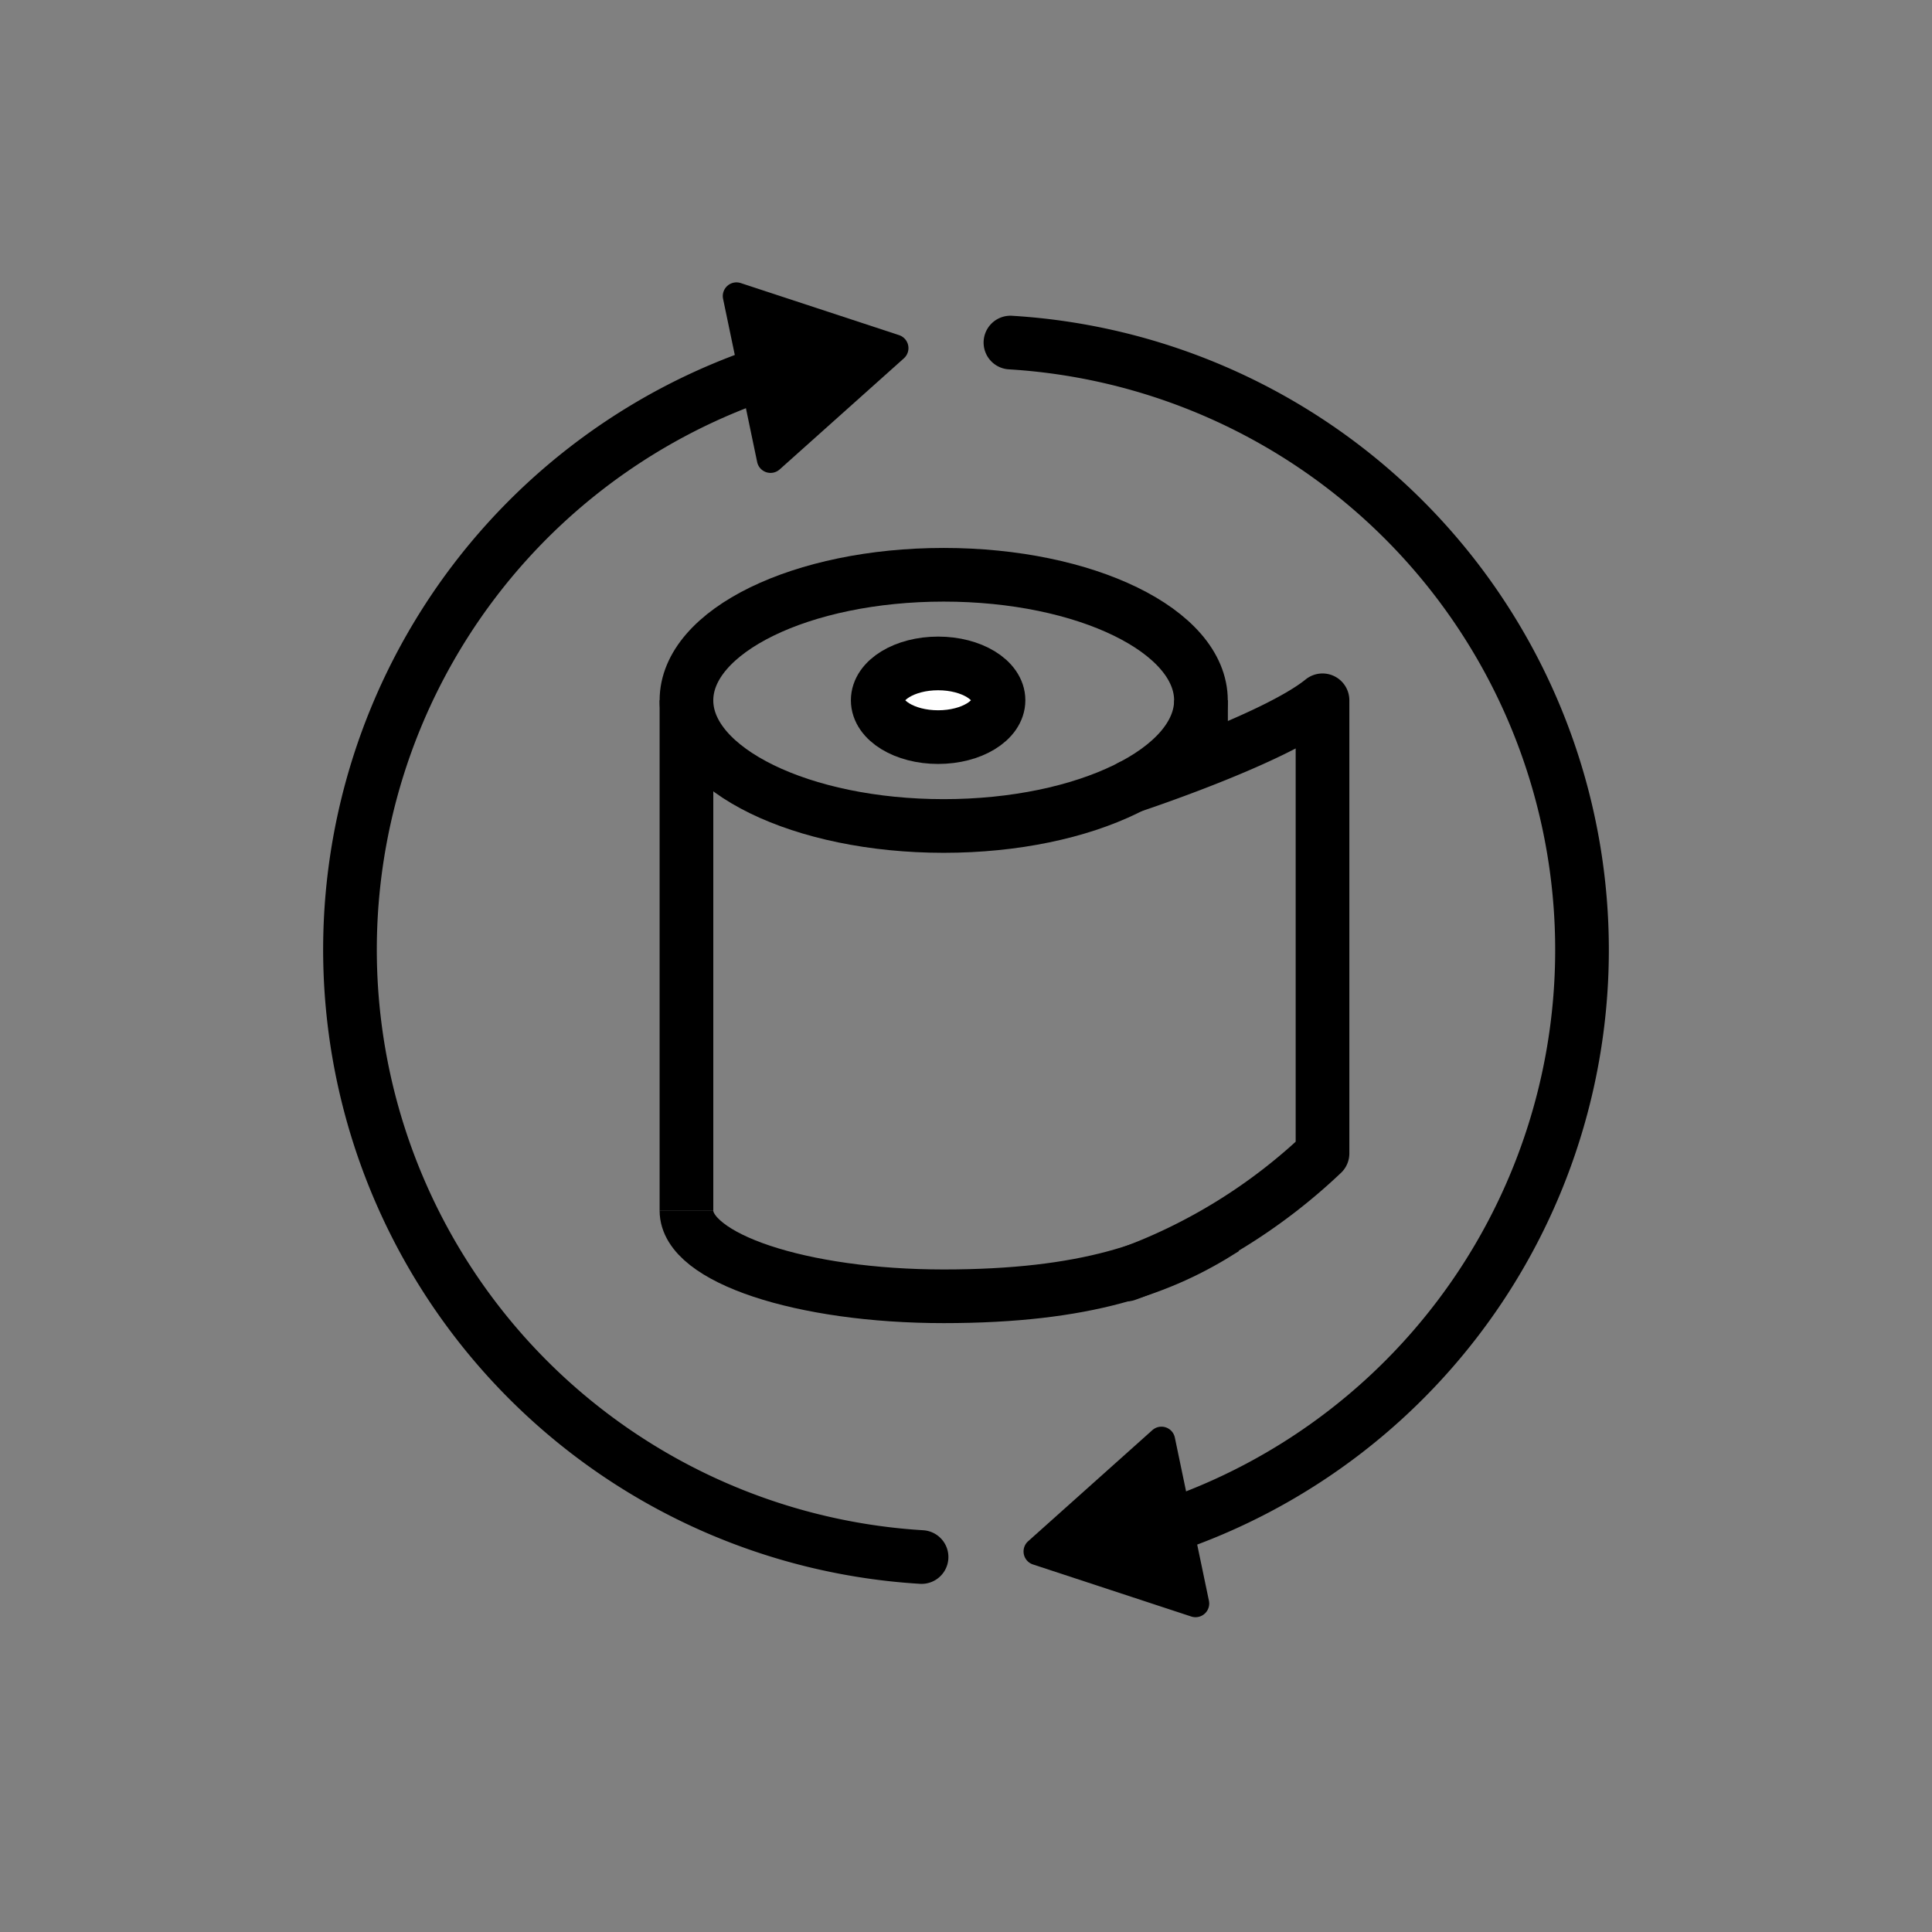
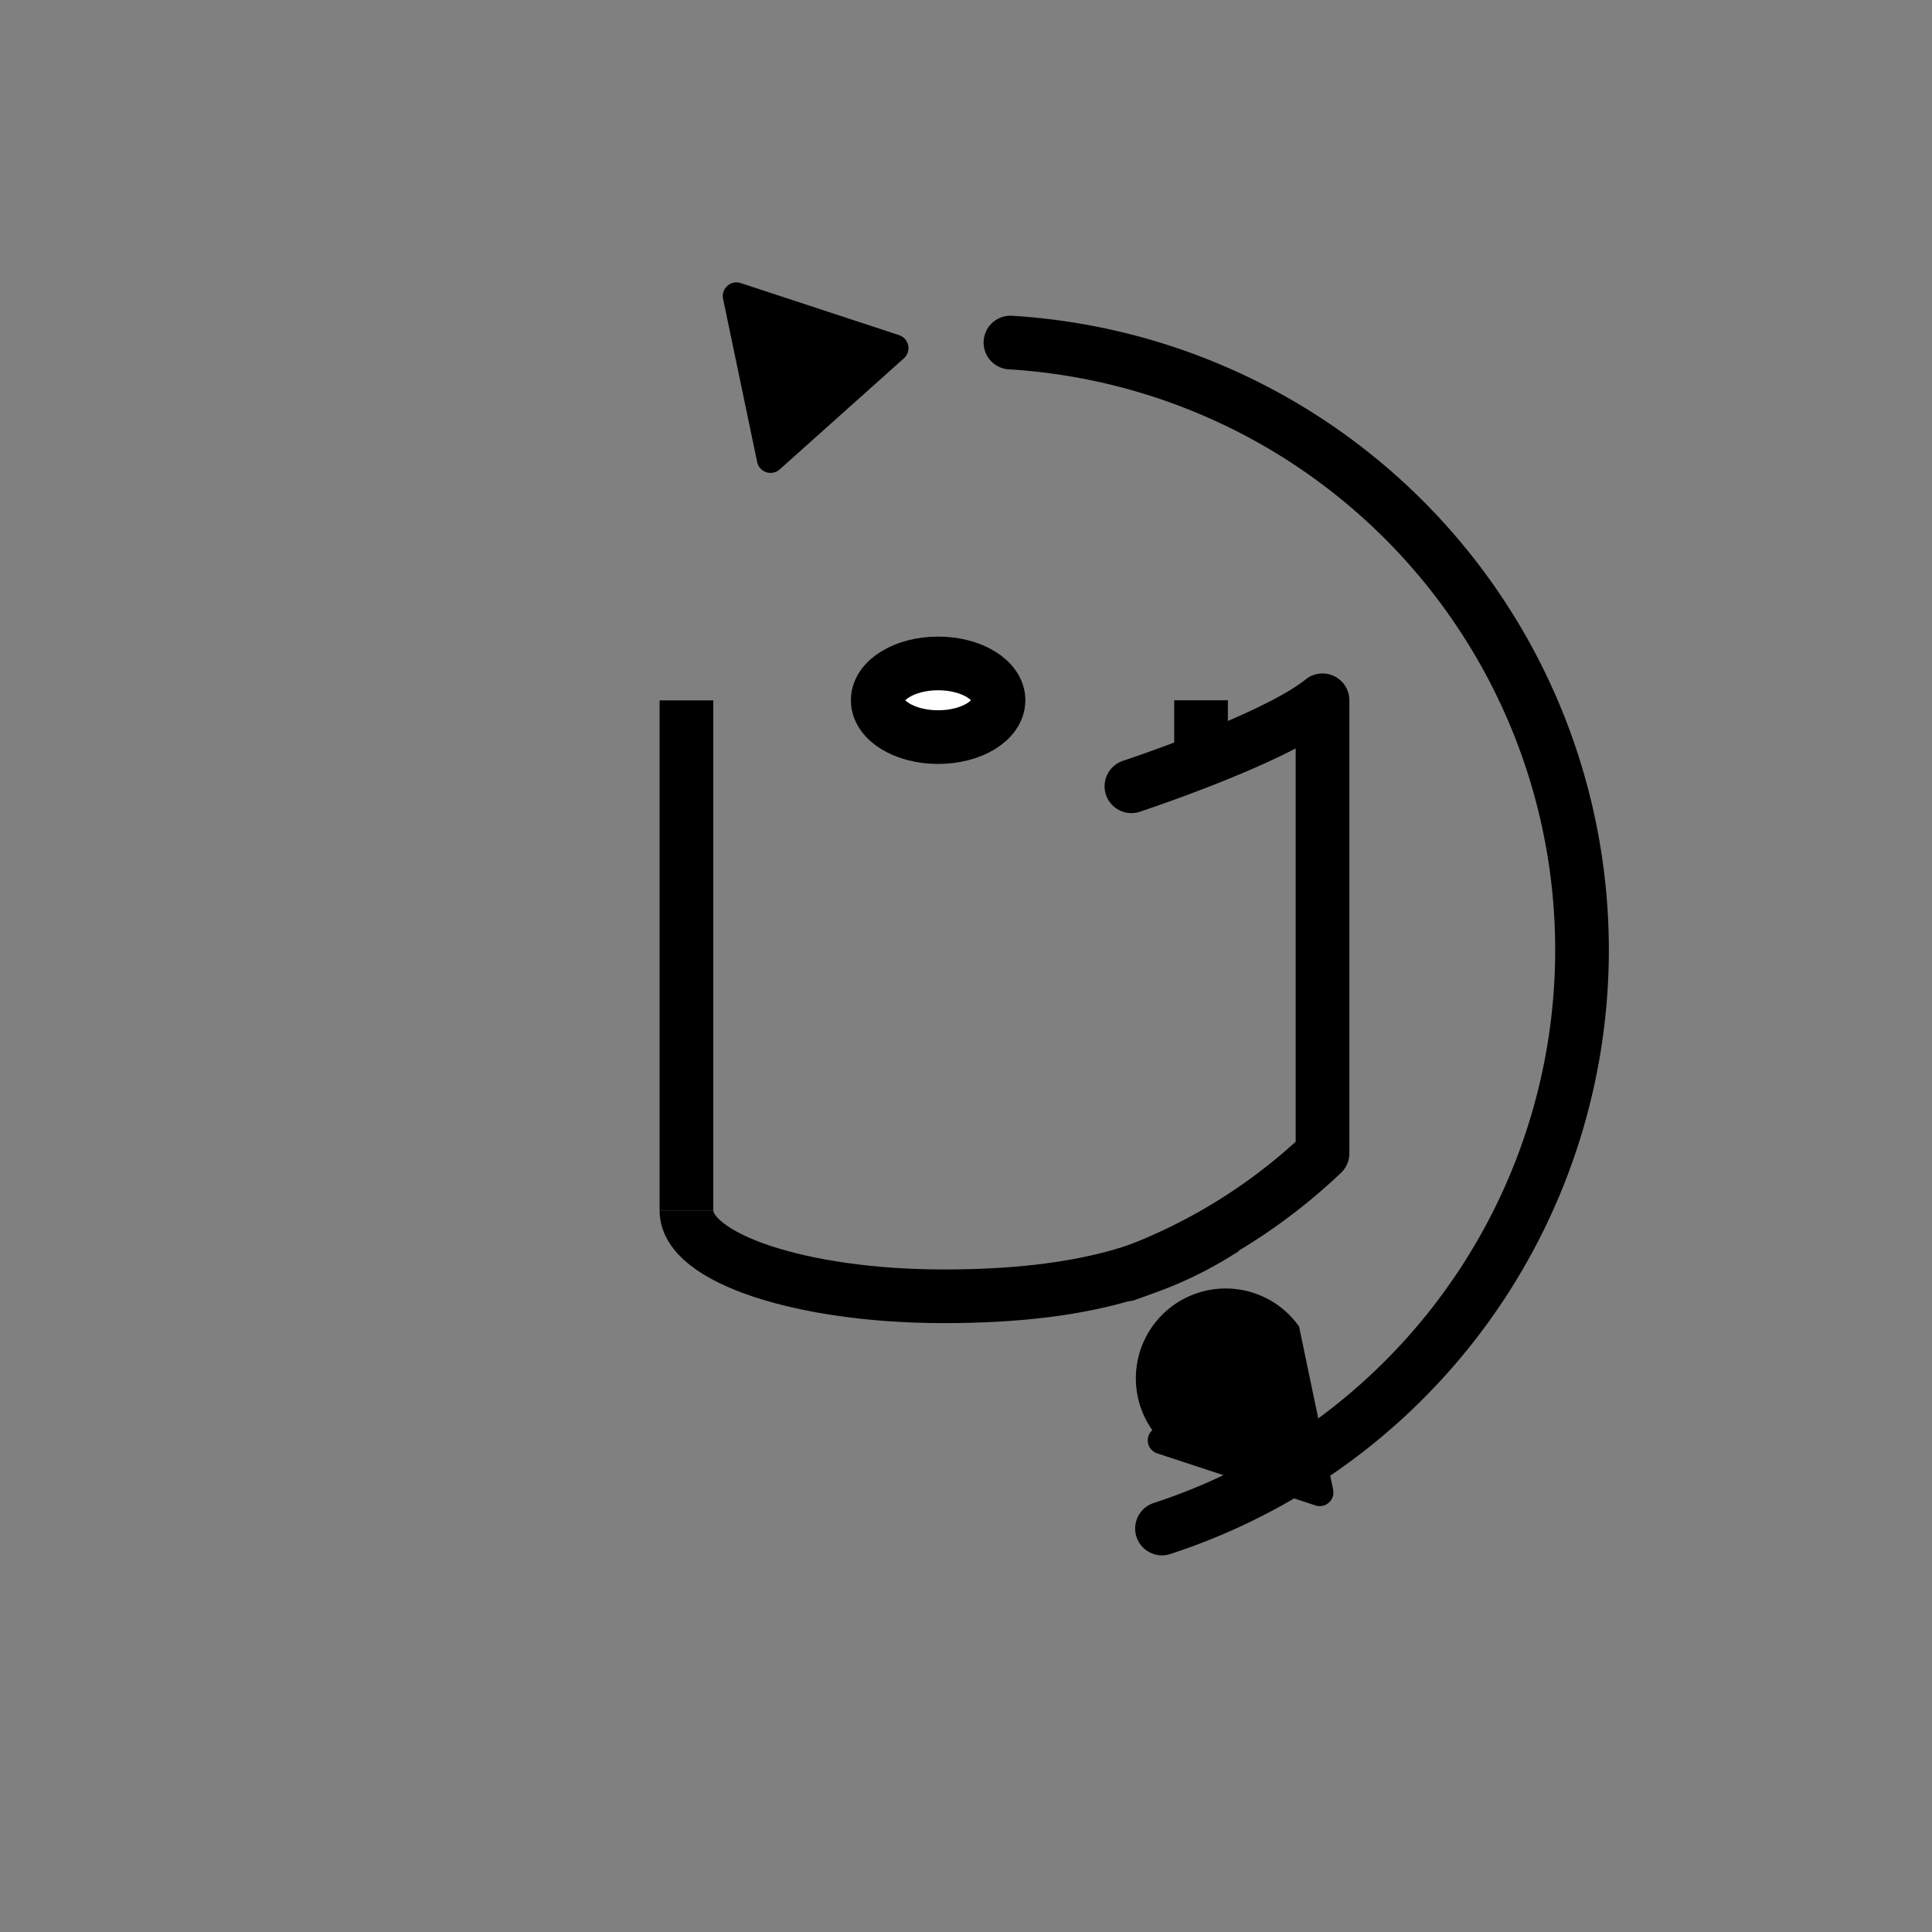
<svg xmlns="http://www.w3.org/2000/svg" id="emoji" viewBox="0 0 72 72">
  <rect x="0" y="0" width="72" height="72" fill="#808080" stroke="none" />
  <g id="color">
    <ellipse cx="34.961" cy="25.779" rx="2.251" ry="1.373" fill="#fff" />
  </g>
  <g id="line">
-     <ellipse cx="35.169" cy="26.101" rx="9.587" ry="4.681" fill="none" stroke="#000" stroke-miterlimit="10" stroke-width="2" />
    <path fill="none" stroke="#000" stroke-miterlimit="10" stroke-width="2" d="M25.582,45.118c0,1.766,4.293,3.191,9.585,3.191,5.3,0,8.139-1.034,10.464-2.525" />
    <line x1="25.582" x2="25.582" y1="26.101" y2="45.12" fill="none" stroke="#000" stroke-miterlimit="10" stroke-width="2" />
    <line x1="44.759" x2="44.759" y1="27.933" y2="26.097" fill="none" stroke="#000" stroke-miterlimit="10" stroke-width="2" />
    <path fill="none" stroke="#000" stroke-linecap="round" stroke-linejoin="round" stroke-width="2" d="M42.165,29.302s5.349-1.763,7.121-3.204V42.984a20.934,20.934,0,0,1-7.309,4.514" />
    <ellipse cx="34.961" cy="26.097" rx="2.251" ry="1.373" fill="none" stroke="#000" stroke-linecap="round" stroke-linejoin="round" stroke-width="2" />
-     <path fill="none" stroke="#000" stroke-linecap="round" stroke-linejoin="round" stroke-width="2" d="M34.344,58.026a22.677,22.677,0,0,1-5.648-44.197" />
    <path d="M29.056,17.494l4.629-4.14a.51.51,0,0,0-.181-.865l-5.899-1.94a.51.51,0,0,0-.658.589l1.27,6.08A.51.51,0,0,0,29.056,17.494Z" />
    <path fill="none" stroke="#000" stroke-linecap="round" stroke-linejoin="round" stroke-width="2" d="M37.656,12.766a22.677,22.677,0,0,1,5.648,44.197" />
-     <path d="M42.944,53.298l-4.629,4.14a.51.51,0,0,0,.181.865l5.899,1.94a.51.51,0,0,0,.658-.589l-1.27-6.08A.51.51,0,0,0,42.944,53.298Z" />
+     <path d="M42.944,53.298a.51.51,0,0,0,.181.865l5.899,1.94a.51.51,0,0,0,.658-.589l-1.27-6.08A.51.51,0,0,0,42.944,53.298Z" />
  </g>
</svg>